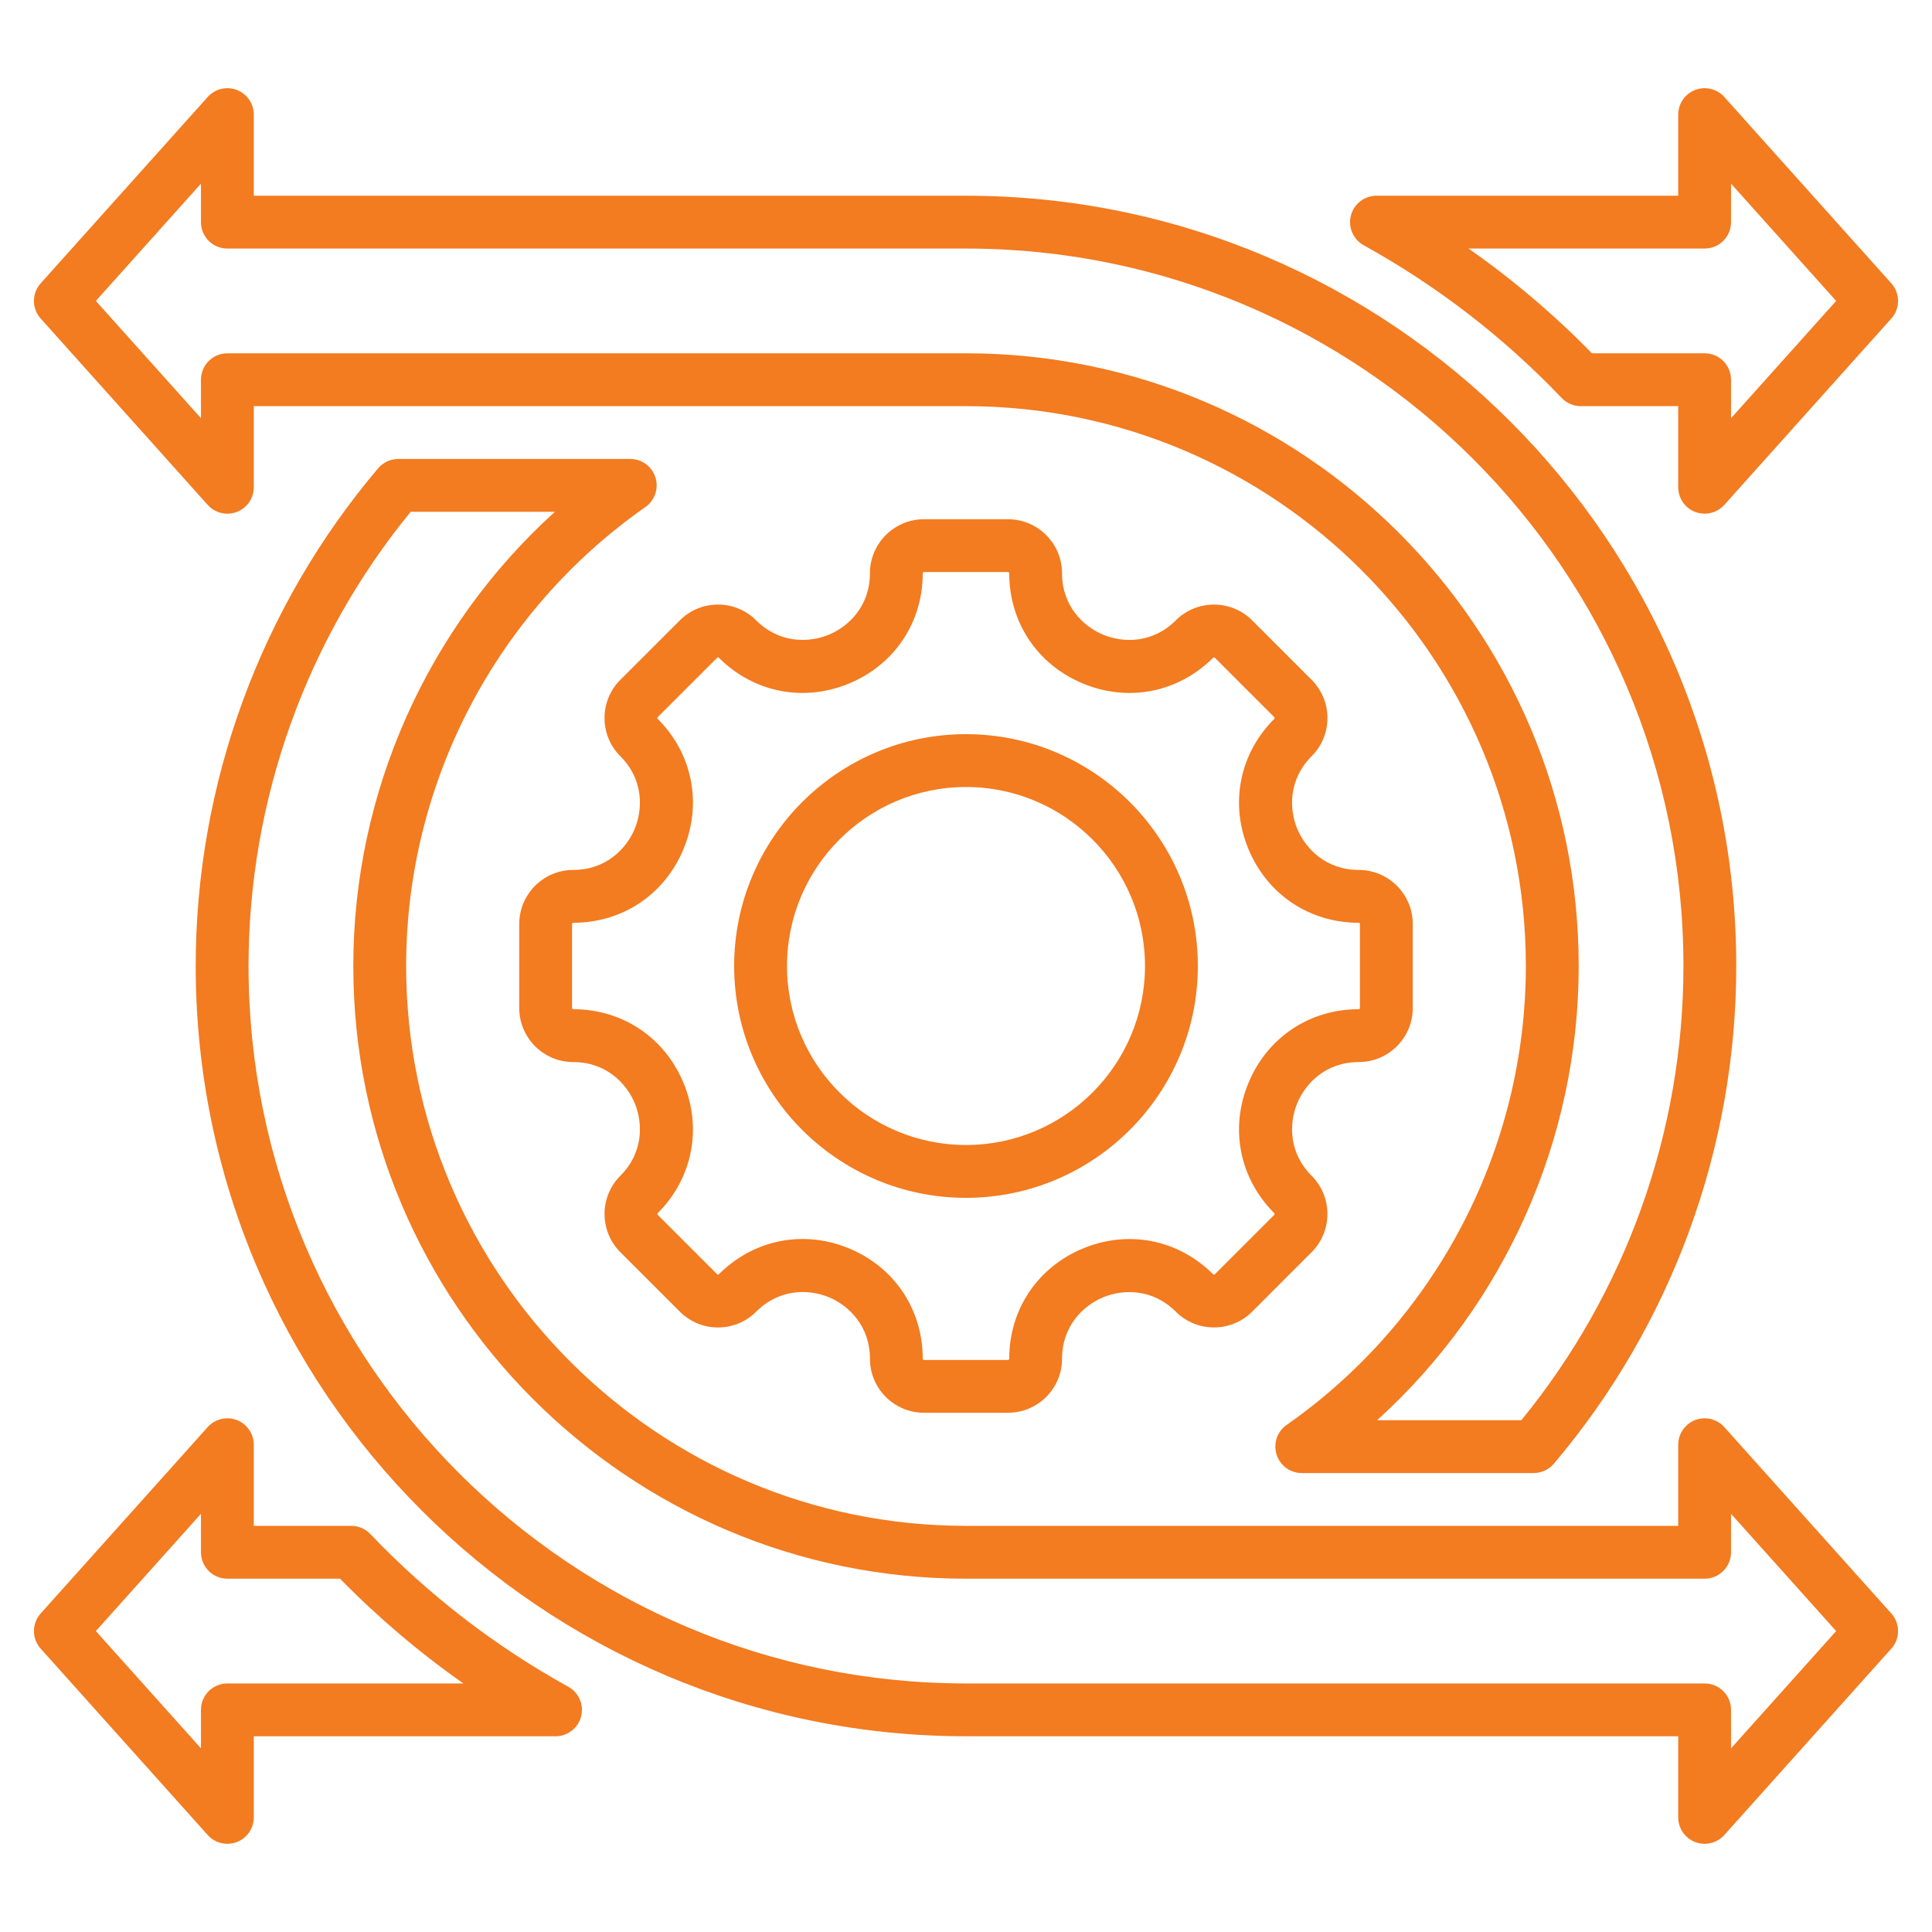
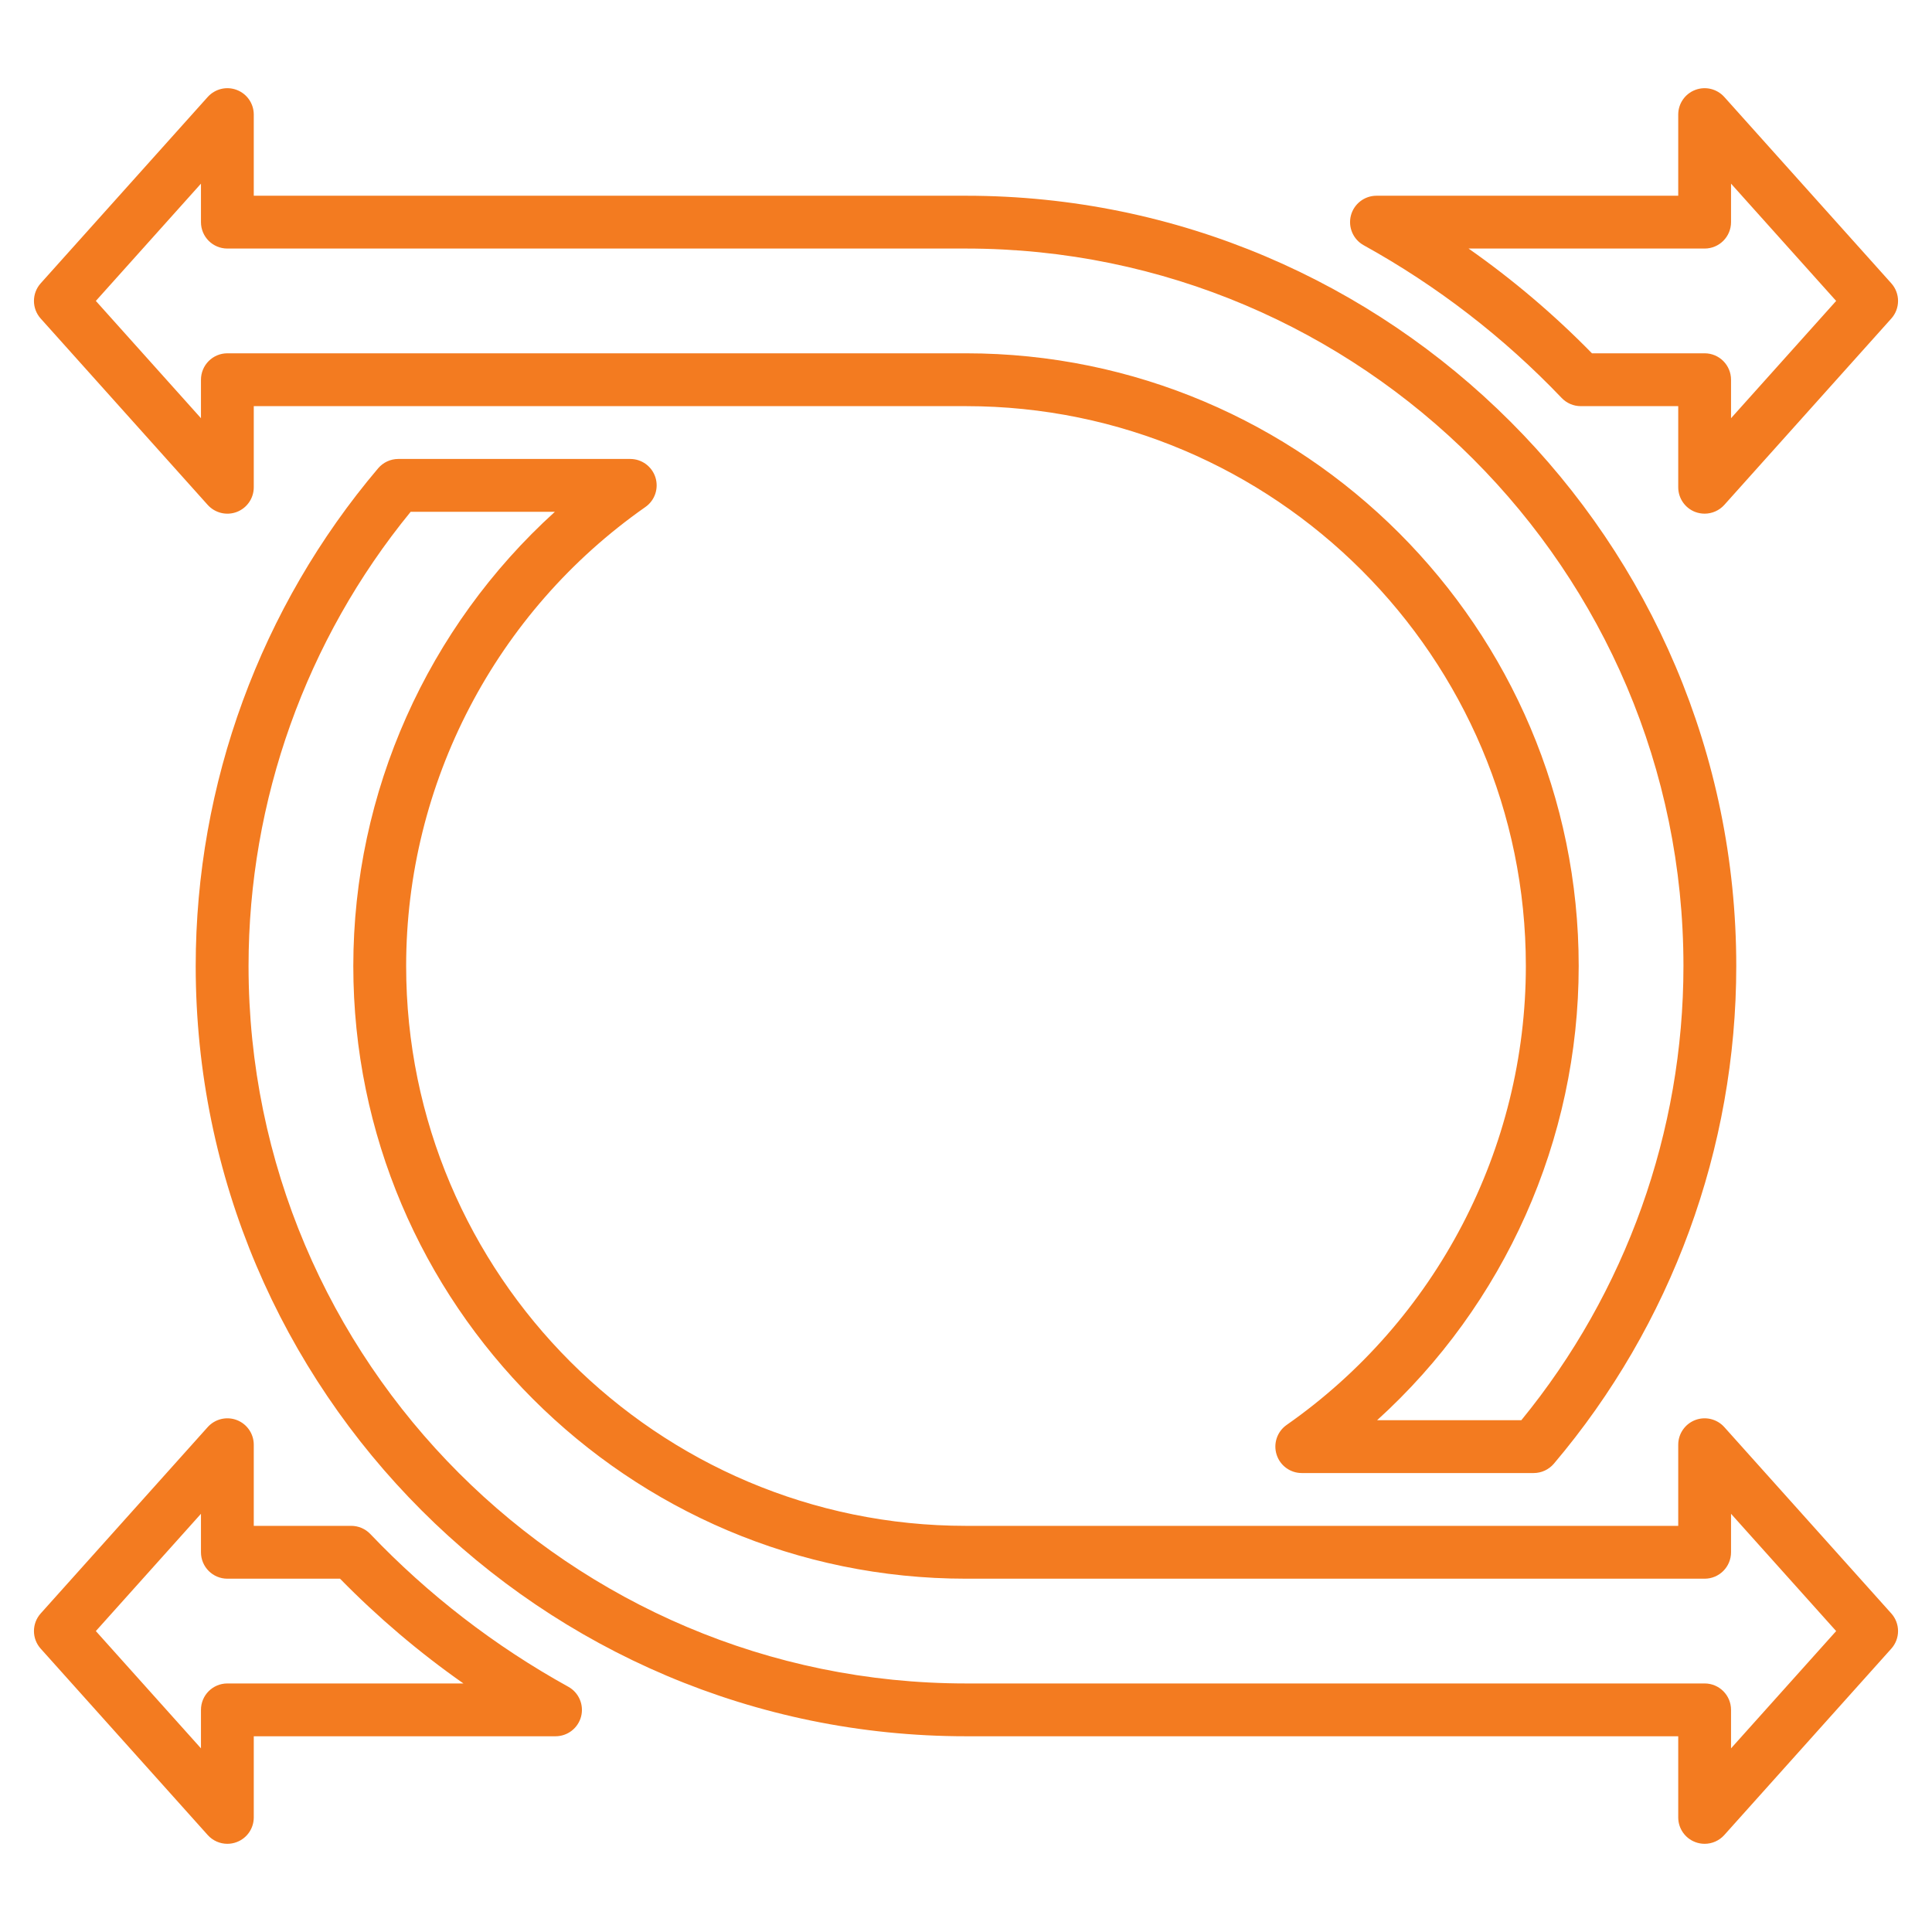
<svg xmlns="http://www.w3.org/2000/svg" width="54" height="54" viewBox="0 0 54 54" fill="none">
-   <path d="M28.175 39.487H25.825C24.992 39.487 24.315 38.81 24.315 37.977C24.315 37.06 23.721 36.487 23.166 36.257C22.61 36.027 21.785 36.012 21.136 36.661C20.851 36.946 20.472 37.103 20.069 37.103C19.665 37.103 19.286 36.946 19.001 36.66L17.339 34.999C16.75 34.41 16.75 33.452 17.339 32.863C17.987 32.216 17.971 31.391 17.741 30.835C17.511 30.279 16.938 29.685 16.023 29.685C15.19 29.685 14.513 29.008 14.513 28.175V25.825C14.513 24.993 15.19 24.315 16.023 24.315C16.938 24.315 17.511 23.721 17.741 23.165C17.971 22.609 17.987 21.784 17.339 21.137C17.054 20.852 16.897 20.472 16.897 20.069C16.897 19.666 17.054 19.286 17.339 19.001L19.001 17.34C19.286 17.055 19.665 16.898 20.069 16.898C20.472 16.898 20.851 17.055 21.136 17.34C21.784 17.987 22.609 17.971 23.165 17.741C23.721 17.511 24.315 16.939 24.315 16.023C24.315 15.19 24.992 14.513 25.825 14.513H28.174C29.007 14.513 29.684 15.191 29.684 16.023C29.684 16.939 30.279 17.511 30.835 17.741C31.391 17.972 32.216 17.987 32.863 17.34C33.452 16.751 34.41 16.751 34.999 17.34L36.66 19.001C36.945 19.286 37.102 19.666 37.102 20.069C37.102 20.472 36.945 20.852 36.66 21.137C36.013 21.784 36.028 22.609 36.258 23.165C36.489 23.721 37.061 24.315 37.977 24.315C38.809 24.315 39.487 24.993 39.487 25.825V28.175C39.487 29.008 38.809 29.685 37.977 29.685C37.061 29.685 36.489 30.279 36.258 30.835C36.028 31.391 36.013 32.216 36.66 32.863C37.249 33.452 37.249 34.41 36.66 34.999L34.999 36.661C34.41 37.249 33.452 37.249 32.863 36.661C32.215 36.013 31.391 36.029 30.835 36.259C30.279 36.489 29.684 37.062 29.684 37.977C29.685 38.81 29.007 39.487 28.175 39.487ZM22.432 34.63C22.865 34.63 23.305 34.716 23.73 34.893C25.002 35.419 25.791 36.601 25.791 37.977C25.791 37.996 25.806 38.011 25.825 38.011H28.174C28.193 38.011 28.208 37.995 28.208 37.977C28.208 36.603 28.998 35.422 30.27 34.895C31.541 34.368 32.935 34.645 33.907 35.616C33.92 35.629 33.941 35.63 33.955 35.616L35.616 33.955C35.629 33.942 35.629 33.92 35.616 33.908C34.644 32.935 34.367 31.542 34.894 30.27C35.421 28.998 36.602 28.208 37.977 28.208C37.995 28.208 38.01 28.193 38.01 28.175V25.825C38.01 25.807 37.995 25.792 37.977 25.792C36.602 25.792 35.421 25.002 34.894 23.73C34.367 22.458 34.644 21.064 35.616 20.093C35.619 20.09 35.626 20.083 35.626 20.069C35.626 20.055 35.619 20.048 35.616 20.045L33.955 18.384C33.941 18.37 33.92 18.37 33.907 18.384C32.935 19.356 31.541 19.632 30.27 19.105C28.998 18.579 28.208 17.398 28.208 16.023C28.208 16.004 28.193 15.989 28.174 15.989H25.825C25.806 15.989 25.791 16.005 25.791 16.023C25.791 17.398 25.002 18.578 23.73 19.105C22.458 19.632 21.064 19.355 20.092 18.384C20.089 18.381 20.082 18.374 20.069 18.374C20.055 18.374 20.048 18.38 20.045 18.384L18.383 20.045C18.38 20.048 18.373 20.055 18.373 20.069C18.373 20.083 18.38 20.09 18.383 20.093C19.355 21.064 19.632 22.458 19.105 23.73C18.578 25.002 17.397 25.792 16.023 25.792C16.004 25.792 15.989 25.807 15.989 25.825V28.175C15.989 28.193 16.004 28.208 16.023 28.208C17.397 28.208 18.578 28.998 19.105 30.27C19.632 31.542 19.355 32.936 18.383 33.908C18.37 33.92 18.37 33.942 18.383 33.955L20.045 35.616C20.048 35.619 20.055 35.626 20.069 35.626C20.082 35.626 20.089 35.619 20.092 35.616C20.739 34.97 21.572 34.63 22.432 34.63ZM27 33.48C23.427 33.48 20.52 30.573 20.52 27C20.52 23.427 23.427 20.52 27 20.52C30.573 20.52 33.48 23.427 33.48 27C33.48 30.573 30.573 33.48 27 33.48ZM27 21.997C24.241 21.997 21.997 24.241 21.997 27C21.997 29.759 24.241 32.003 27 32.003C29.759 32.003 32.003 29.759 32.003 27C32.003 24.241 29.759 21.997 27 21.997Z" fill="#F37B20" />
  <path d="M47.645 51.535C47.556 51.535 47.467 51.519 47.381 51.486C47.095 51.377 46.907 51.103 46.907 50.797V48.529H27C15.129 48.529 5.47 38.871 5.47 27C5.47 21.91 7.281 16.969 10.569 13.089C10.71 12.924 10.915 12.828 11.133 12.828H17.615C17.938 12.828 18.223 13.037 18.32 13.345C18.416 13.652 18.303 13.987 18.039 14.171C13.852 17.102 11.352 21.898 11.352 27C11.352 35.628 18.372 42.648 27 42.648H46.907V40.381C46.907 40.075 47.095 39.801 47.381 39.691C47.667 39.582 47.99 39.66 48.195 39.888L52.862 45.096C53.114 45.377 53.114 45.801 52.862 46.081L48.195 51.289C48.052 51.449 47.85 51.535 47.645 51.535ZM11.478 14.305C8.554 17.878 6.947 22.372 6.947 27C6.947 38.057 15.943 47.053 27 47.053H47.645C48.053 47.053 48.383 47.383 48.383 47.791V48.867L51.321 45.589L48.383 42.311V43.386C48.383 43.794 48.053 44.125 47.645 44.125H27C17.558 44.125 9.875 36.443 9.875 27C9.875 22.139 11.949 17.532 15.509 14.305H11.478ZM6.355 51.535C6.149 51.535 5.948 51.449 5.805 51.289L1.138 46.081C0.886 45.801 0.886 45.377 1.138 45.096L5.805 39.888C6.01 39.66 6.333 39.582 6.619 39.691C6.905 39.801 7.093 40.075 7.093 40.381V42.648H9.817C10.019 42.648 10.212 42.731 10.351 42.877C11.971 44.575 13.833 46.011 15.884 47.145C16.179 47.308 16.326 47.65 16.242 47.976C16.157 48.302 15.864 48.529 15.527 48.529H7.093V50.797C7.093 51.103 6.905 51.377 6.619 51.486C6.533 51.519 6.444 51.535 6.355 51.535ZM2.679 45.589L5.617 48.867V47.791C5.617 47.383 5.947 47.053 6.355 47.053H12.953C11.718 46.187 10.564 45.207 9.504 44.125H6.355C5.947 44.125 5.617 43.794 5.617 43.386V42.311L2.679 45.589ZM42.867 41.172H36.385C36.062 41.172 35.777 40.963 35.681 40.655C35.584 40.348 35.697 40.013 35.961 39.828C40.148 36.898 42.648 32.102 42.648 27C42.648 18.372 35.628 11.352 27 11.352H7.093V13.619C7.093 13.925 6.905 14.199 6.619 14.309C6.333 14.418 6.01 14.339 5.805 14.112L1.138 8.904C0.886 8.624 0.886 8.199 1.138 7.918L5.805 2.711C6.01 2.483 6.333 2.404 6.619 2.514C6.905 2.623 7.093 2.897 7.093 3.203V5.471H27C38.871 5.471 48.529 15.129 48.529 27C48.529 32.09 46.719 37.031 43.431 40.911C43.29 41.076 43.084 41.172 42.867 41.172ZM38.491 39.695H42.522C45.446 36.122 47.053 31.628 47.053 27C47.053 15.943 38.057 6.947 27 6.947H6.355C5.947 6.947 5.617 6.617 5.617 6.209V5.133L2.679 8.411L5.617 11.689V10.614C5.617 10.206 5.947 9.875 6.355 9.875H27C36.443 9.875 44.125 17.558 44.125 27C44.125 31.861 42.051 36.468 38.491 39.695ZM47.645 14.357C47.556 14.357 47.467 14.341 47.381 14.309C47.095 14.199 46.907 13.925 46.907 13.619V11.352H44.183C43.981 11.352 43.788 11.269 43.649 11.123C42.03 9.426 40.168 7.99 38.116 6.855C37.821 6.692 37.674 6.35 37.758 6.024C37.843 5.698 38.137 5.471 38.473 5.471H46.907V3.203C46.907 2.897 47.095 2.623 47.381 2.514C47.667 2.404 47.99 2.483 48.195 2.711L52.862 7.918C53.114 8.199 53.114 8.624 52.862 8.904L48.195 14.112C48.052 14.271 47.85 14.357 47.645 14.357ZM44.496 9.875H47.645C48.053 9.875 48.383 10.206 48.383 10.614V11.689L51.321 8.411L48.383 5.133V6.209C48.383 6.617 48.053 6.947 47.645 6.947H41.047C42.283 7.814 43.437 8.793 44.496 9.875Z" fill="#F37B20" />
</svg>